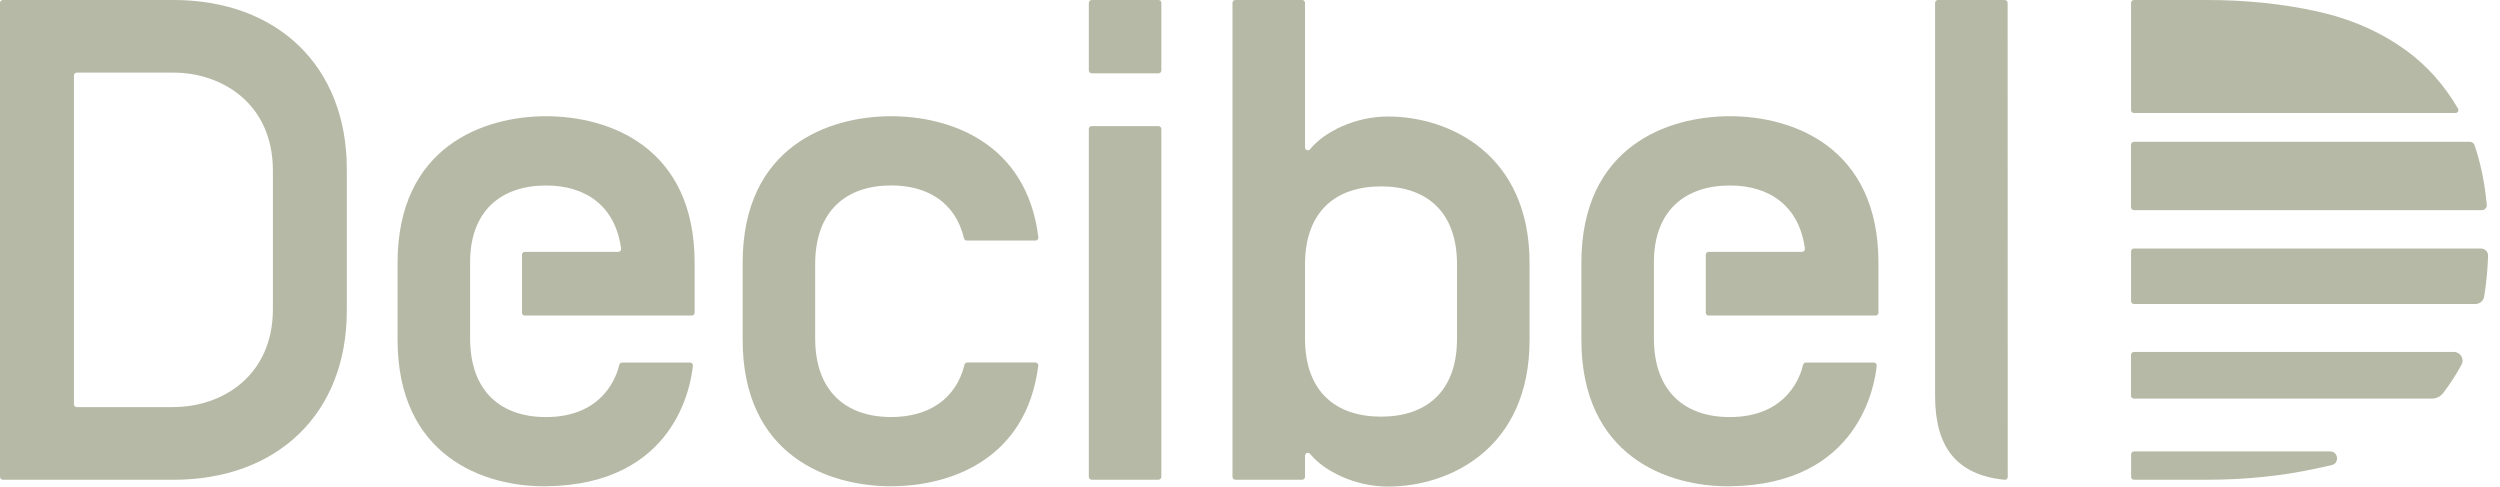
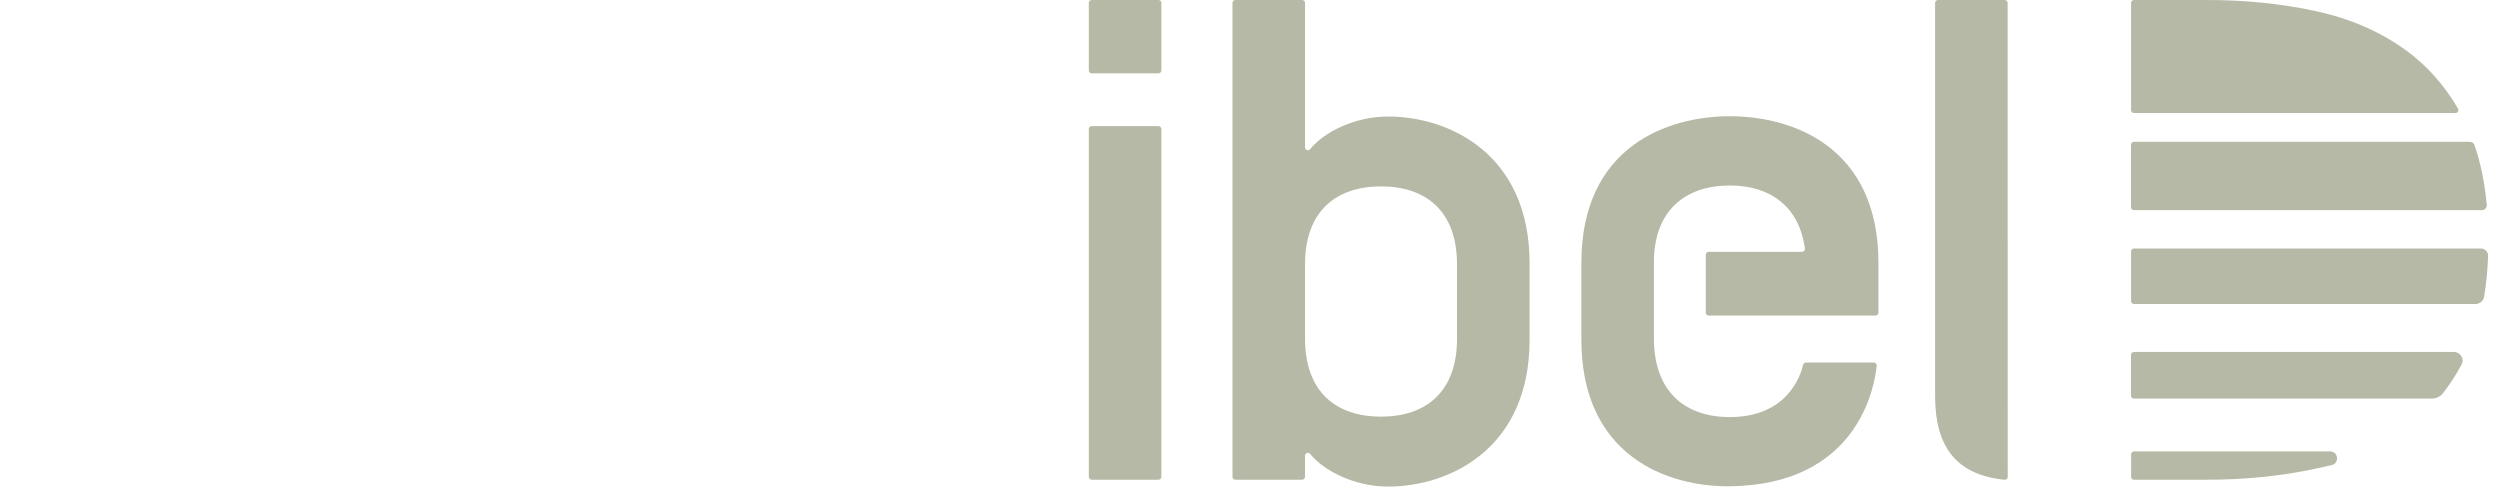
<svg xmlns="http://www.w3.org/2000/svg" width="149" height="29" viewBox="0 0 149 29" fill="none">
  <g clip-path="url(#clip0_9810_2448)">
-     <path d="M0 28.42V0.171C0 0.077 0.078 0 0.173 0H10.335C16.513 0 20.671 3.922 20.671 10.089V18.505C20.671 24.672 16.513 28.594 10.335 28.594H0.173C0.078 28.594 0 28.517 0 28.423V28.42ZM10.335 24.261C13.218 24.261 16.265 22.424 16.265 18.419V10.169C16.265 6.167 13.218 4.328 10.335 4.328H4.579C4.484 4.328 4.406 4.405 4.406 4.499V24.092C4.406 24.187 4.484 24.264 4.579 24.264H10.335V24.261Z" fill="#B6B9A5" />
    <path d="M69.044 4.371H65.067C64.972 4.371 64.894 4.293 64.894 4.199V0.171C64.894 0.077 64.972 0 65.067 0H69.044C69.139 0 69.217 0.077 69.217 0.171V4.199C69.217 4.293 69.139 4.371 69.044 4.371ZM69.044 28.591H65.067C64.972 28.591 64.894 28.514 64.894 28.42V7.687C64.894 7.593 64.972 7.516 65.067 7.516H69.044C69.139 7.516 69.217 7.593 69.217 7.687V28.42C69.217 28.514 69.139 28.591 69.044 28.591Z" fill="#B6B9A5" />
    <path d="M91.162 20.259C91.162 26.752 86.384 29 82.721 29C80.78 29 78.934 28.097 78.085 27.055C77.981 26.929 77.779 27 77.779 27.16V28.42C77.779 28.514 77.702 28.591 77.607 28.591H73.63C73.535 28.591 73.457 28.514 73.457 28.42V0.171C73.457 0.077 73.535 0 73.63 0H77.607C77.702 0 77.779 0.077 77.779 0.171V8.784C77.779 8.947 77.981 9.018 78.085 8.89C78.934 7.844 80.78 6.944 82.721 6.944C86.387 6.944 91.162 9.19 91.162 15.685V20.262V20.259ZM86.839 15.765C86.839 12.58 84.988 11.109 82.309 11.109C79.631 11.109 77.779 12.58 77.779 15.765V20.176C77.779 23.361 79.631 24.832 82.309 24.832C84.988 24.832 86.839 23.361 86.839 20.176V15.765Z" fill="#B6B9A5" />
    <path d="M119.482 0H115.505C115.41 0 115.332 0.077 115.332 0.171V23.615C115.332 26.618 116.591 28.306 119.471 28.594C119.572 28.606 119.661 28.523 119.661 28.423L119.655 0.174C119.655 0.08 119.577 0.003 119.482 0.003V0Z" fill="#B6B9A5" />
-     <path d="M53.114 28.982C49.408 28.982 44.262 27.186 44.262 20.241V15.668C44.262 8.724 49.408 6.927 53.114 6.927C56.538 6.927 61.186 8.452 61.886 14.143C61.897 14.245 61.817 14.337 61.713 14.337H57.621C57.54 14.337 57.474 14.28 57.454 14.203C56.95 12.089 55.311 11.052 53.114 11.052C50.439 11.052 48.584 12.563 48.584 15.748V20.158C48.584 23.343 50.436 24.855 53.114 24.855C55.3 24.855 56.967 23.826 57.486 21.735C57.506 21.658 57.572 21.604 57.653 21.604H61.707C61.811 21.604 61.895 21.695 61.88 21.798C61.166 27.46 56.532 28.98 53.114 28.98V28.982Z" fill="#B6B9A5" />
-     <path d="M31.284 18.807H41.227C41.322 18.807 41.4 18.73 41.4 18.636V15.668C41.4 8.724 36.254 6.927 32.548 6.927C28.841 6.927 23.695 8.724 23.695 15.668V20.241C23.695 27.186 28.841 29.025 32.548 28.982C40.257 28.891 41.187 22.927 41.297 21.792C41.305 21.692 41.225 21.607 41.124 21.607H37.081C37 21.607 36.931 21.664 36.911 21.741C36.772 22.355 35.992 24.852 32.548 24.858C29.872 24.86 28.018 23.346 28.018 20.161V15.628C28.018 12.566 29.87 11.055 32.548 11.055C34.938 11.055 36.683 12.3 37.017 14.817C37.032 14.919 36.948 15.011 36.844 15.011H31.284C31.189 15.011 31.111 15.088 31.111 15.182V18.639C31.111 18.733 31.189 18.81 31.284 18.81V18.807Z" fill="#B6B9A5" />
    <path d="M101.838 18.807H111.782C111.877 18.807 111.955 18.73 111.955 18.636V15.668C111.955 8.724 106.809 6.927 103.102 6.927C99.396 6.927 94.25 8.724 94.25 15.668V20.241C94.25 27.186 99.396 29.025 103.102 28.982C110.812 28.891 111.742 22.927 111.851 21.792C111.86 21.692 111.779 21.607 111.678 21.607H107.635C107.555 21.607 107.485 21.664 107.465 21.741C107.327 22.355 106.547 24.852 103.102 24.858C100.427 24.86 98.573 23.346 98.573 20.161V15.628C98.573 12.566 100.424 11.055 103.102 11.055C105.493 11.055 107.238 12.3 107.572 14.817C107.586 14.919 107.503 15.011 107.399 15.011H101.838C101.743 15.011 101.665 15.088 101.665 15.182V18.639C101.665 18.733 101.743 18.81 101.838 18.81V18.807Z" fill="#B6B9A5" />
    <path d="M147.21 8.453H127.181C127.086 8.453 127.008 8.53 127.008 8.624V12.352C127.008 12.446 127.086 12.524 127.181 12.524H147.924C148.094 12.524 148.229 12.378 148.212 12.209C148.088 10.895 147.846 9.707 147.48 8.644C147.44 8.527 147.33 8.453 147.207 8.453H147.21Z" fill="#B6B9A5" />
    <path d="M127.012 28.42C127.012 28.515 127.09 28.592 127.185 28.592H131.513C133.828 28.592 136.006 28.369 138.047 27.923L138.96 27.723C139.447 27.618 139.369 26.904 138.871 26.904H127.188C127.093 26.904 127.015 26.981 127.015 27.075V28.42H127.012Z" fill="#B6B9A5" />
    <path d="M143.386 2.994C141.866 1.888 140.086 1.114 138.047 0.668C136.006 0.223 133.828 0 131.513 0H127.185C127.09 0 127.012 0.077 127.012 0.171V6.564C127.012 6.659 127.09 6.736 127.185 6.736H146.347C146.479 6.736 146.566 6.59 146.499 6.476C145.679 5.065 144.642 3.905 143.389 2.991L143.386 2.994Z" fill="#B6B9A5" />
    <path d="M146.708 21.73C146.377 22.344 146.009 22.913 145.603 23.436C145.441 23.644 145.188 23.758 144.926 23.758H127.181C127.086 23.758 127.008 23.681 127.008 23.587V21.148C127.008 21.053 127.086 20.976 127.181 20.976H146.248C146.636 20.976 146.893 21.39 146.708 21.73Z" fill="#B6B9A5" />
    <path d="M147.856 14.811H127.185C127.09 14.811 127.012 14.888 127.012 14.983V17.948C127.012 18.042 127.09 18.119 127.185 18.119H147.528C147.787 18.119 148.011 17.936 148.055 17.682C148.181 16.922 148.259 16.111 148.291 15.254C148.299 15.011 148.101 14.811 147.859 14.811H147.856Z" fill="#B6B9A5" />
  </g>
  <defs>
    <clipPath id="clip0_9810_2448">
      <rect width="149" height="29" fill="white" />
    </clipPath>
  </defs>
</svg>